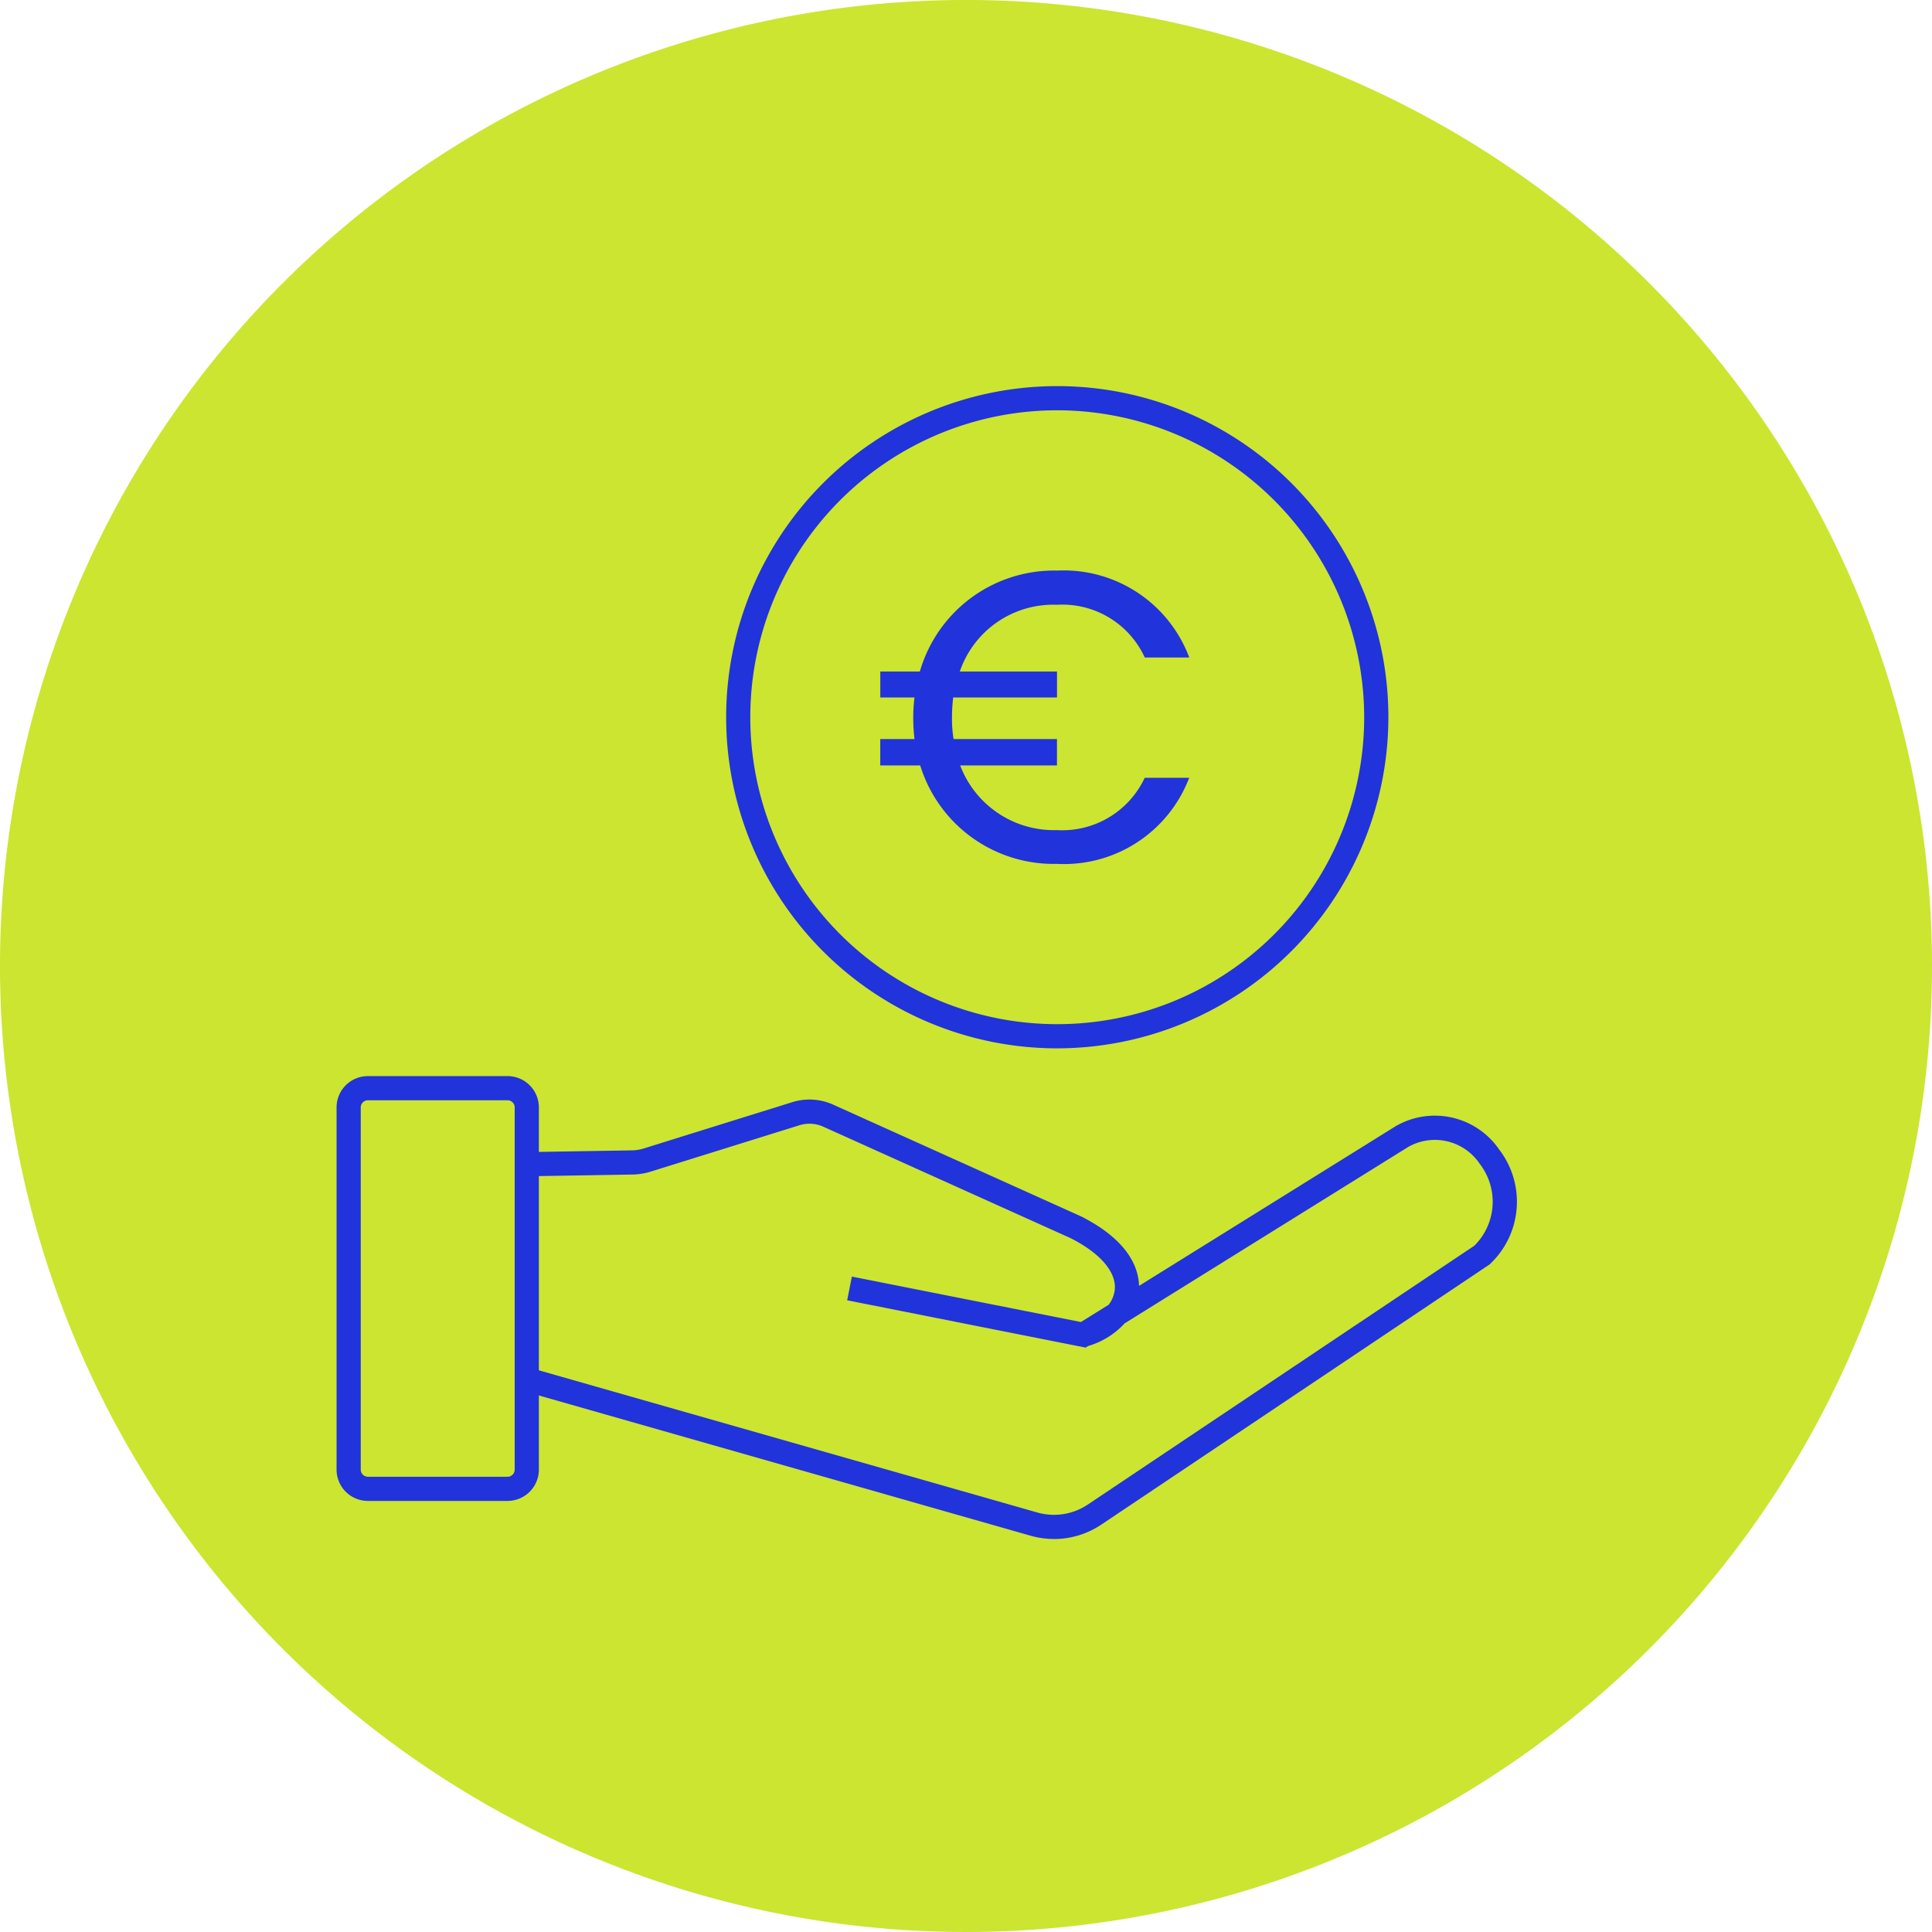
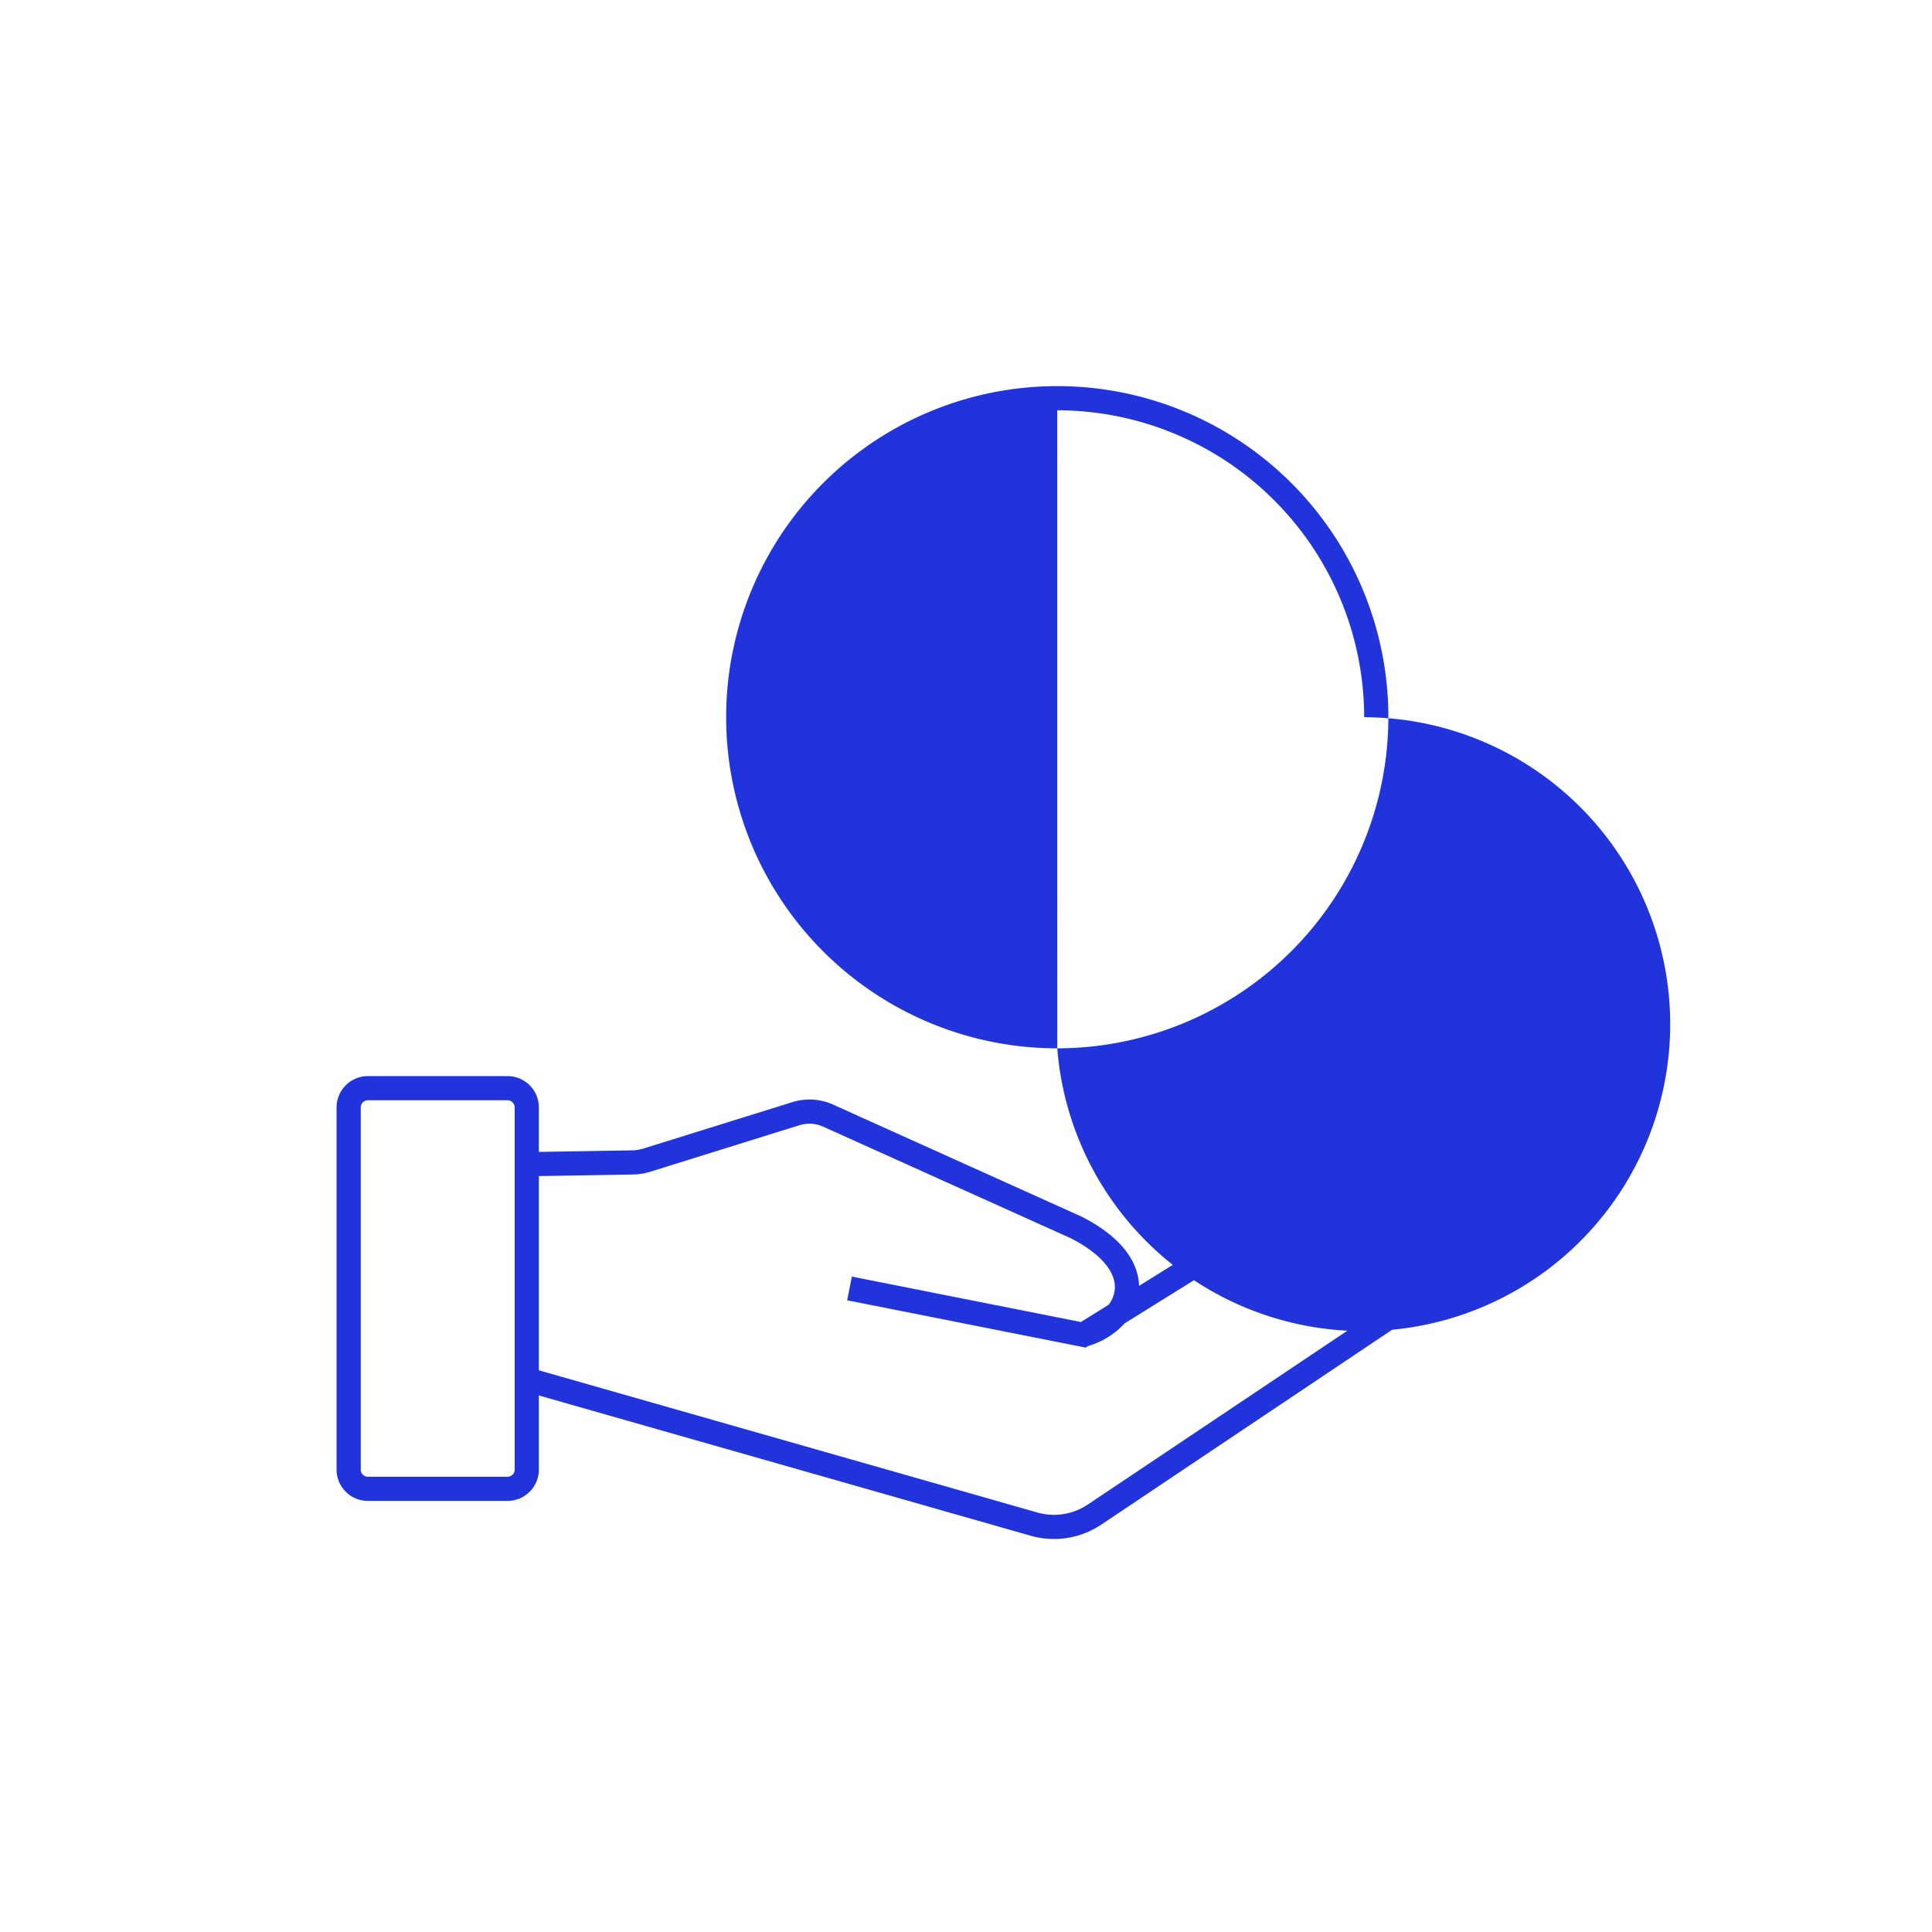
<svg xmlns="http://www.w3.org/2000/svg" width="120.298" height="120.297" viewBox="0 0 120.298 120.297">
  <g id="Icon_Money" data-name="Icon Money" transform="translate(-893.53 -1007.387)">
-     <path id="Path_27" data-name="Path 27" d="M646.456,222.029a60.149,60.149,0,1,0-60.149,60.149,60.149,60.149,0,0,0,60.149-60.149" transform="translate(367.372 845.506)" fill="#cce530" />
    <g id="Blue_money" data-name="Blue money">
-       <path id="Path_28" data-name="Path 28" d="M591.99,227.157a20.617,20.617,0,1,1,20.617-20.617,20.641,20.641,0,0,1-20.617,20.617m0-39.729A19.112,19.112,0,1,0,611.1,206.54a19.134,19.134,0,0,0-19.112-19.112" transform="translate(367.372 845.506)" fill="#2133db" />
+       <path id="Path_28" data-name="Path 28" d="M591.99,227.157a20.617,20.617,0,1,1,20.617-20.617,20.641,20.641,0,0,1-20.617,20.617A19.112,19.112,0,1,0,611.1,206.54a19.134,19.134,0,0,0-19.112-19.112" transform="translate(367.372 845.506)" fill="#2133db" />
      <path id="Path_29" data-name="Path 29" d="M557.763,255.337h-8.7a1.95,1.95,0,0,1-1.948-1.948V230.834a1.95,1.95,0,0,1,1.948-1.948h8.7a1.95,1.95,0,0,1,1.948,1.948v22.555a1.95,1.95,0,0,1-1.948,1.948m-8.7-24.946a.444.444,0,0,0-.443.443v22.555a.444.444,0,0,0,.443.443h8.7a.444.444,0,0,0,.443-.443V230.834a.444.444,0,0,0-.443-.443Z" transform="translate(367.372 845.506)" fill="#2133db" />
      <path id="Path_30" data-name="Path 30" d="M591.791,257.706a5.286,5.286,0,0,1-1.455-.2l-31.583-9.008.412-1.448,31.584,9.009a3.786,3.786,0,0,0,3.149-.5l24.062-16.113a3.853,3.853,0,0,0,.343-5.087,3.364,3.364,0,0,0-4.455-1.066l-17.663,10.988a4.964,4.964,0,0,1-2.267,1.409l-.166.1-14.844-2.945.293-1.476,14.26,2.829,1.729-1.075a1.876,1.876,0,0,0,.381-.947c.1-1.094-.9-2.261-2.752-3.2l-15.4-6.941a2.094,2.094,0,0,0-1.484-.089l-9.251,2.884a4.072,4.072,0,0,1-1.15.185l-6.565.108-.024-1.505,6.564-.108a2.558,2.558,0,0,0,.727-.117l9.251-2.884a3.592,3.592,0,0,1,2.55.154l15.43,6.955.015.007c2.977,1.507,3.572,3.236,3.6,4.322l16.01-9.961.021-.011a4.86,4.86,0,0,1,6.4,1.493,5.33,5.33,0,0,1-.557,7.1l-.049.047-.056.037L594.735,256.81a5.292,5.292,0,0,1-2.944.9" transform="translate(367.372 845.506)" fill="#2133db" />
-       <path id="Path_31" data-name="Path 31" d="M583.1,205.309h-2.129v-1.616h2.463a8.7,8.7,0,0,1,8.54-6.284,8.348,8.348,0,0,1,8.234,5.412h-2.77a5.642,5.642,0,0,0-5.464-3.283,6.146,6.146,0,0,0-6.053,4.155h6.053v1.616h-6.463a10.074,10.074,0,0,0-.077,1.257,7.583,7.583,0,0,0,.1,1.333h6.437v1.642h-6.027a6.24,6.24,0,0,0,6.027,4.027,5.662,5.662,0,0,0,5.464-3.258h2.77a8.341,8.341,0,0,1-8.234,5.361,8.694,8.694,0,0,1-8.515-6.13h-2.488V207.9H583.1a11.353,11.353,0,0,1-.077-1.333,10.074,10.074,0,0,1,.077-1.257" transform="translate(367.372 845.506)" fill="#2133db" />
    </g>
  </g>
</svg>